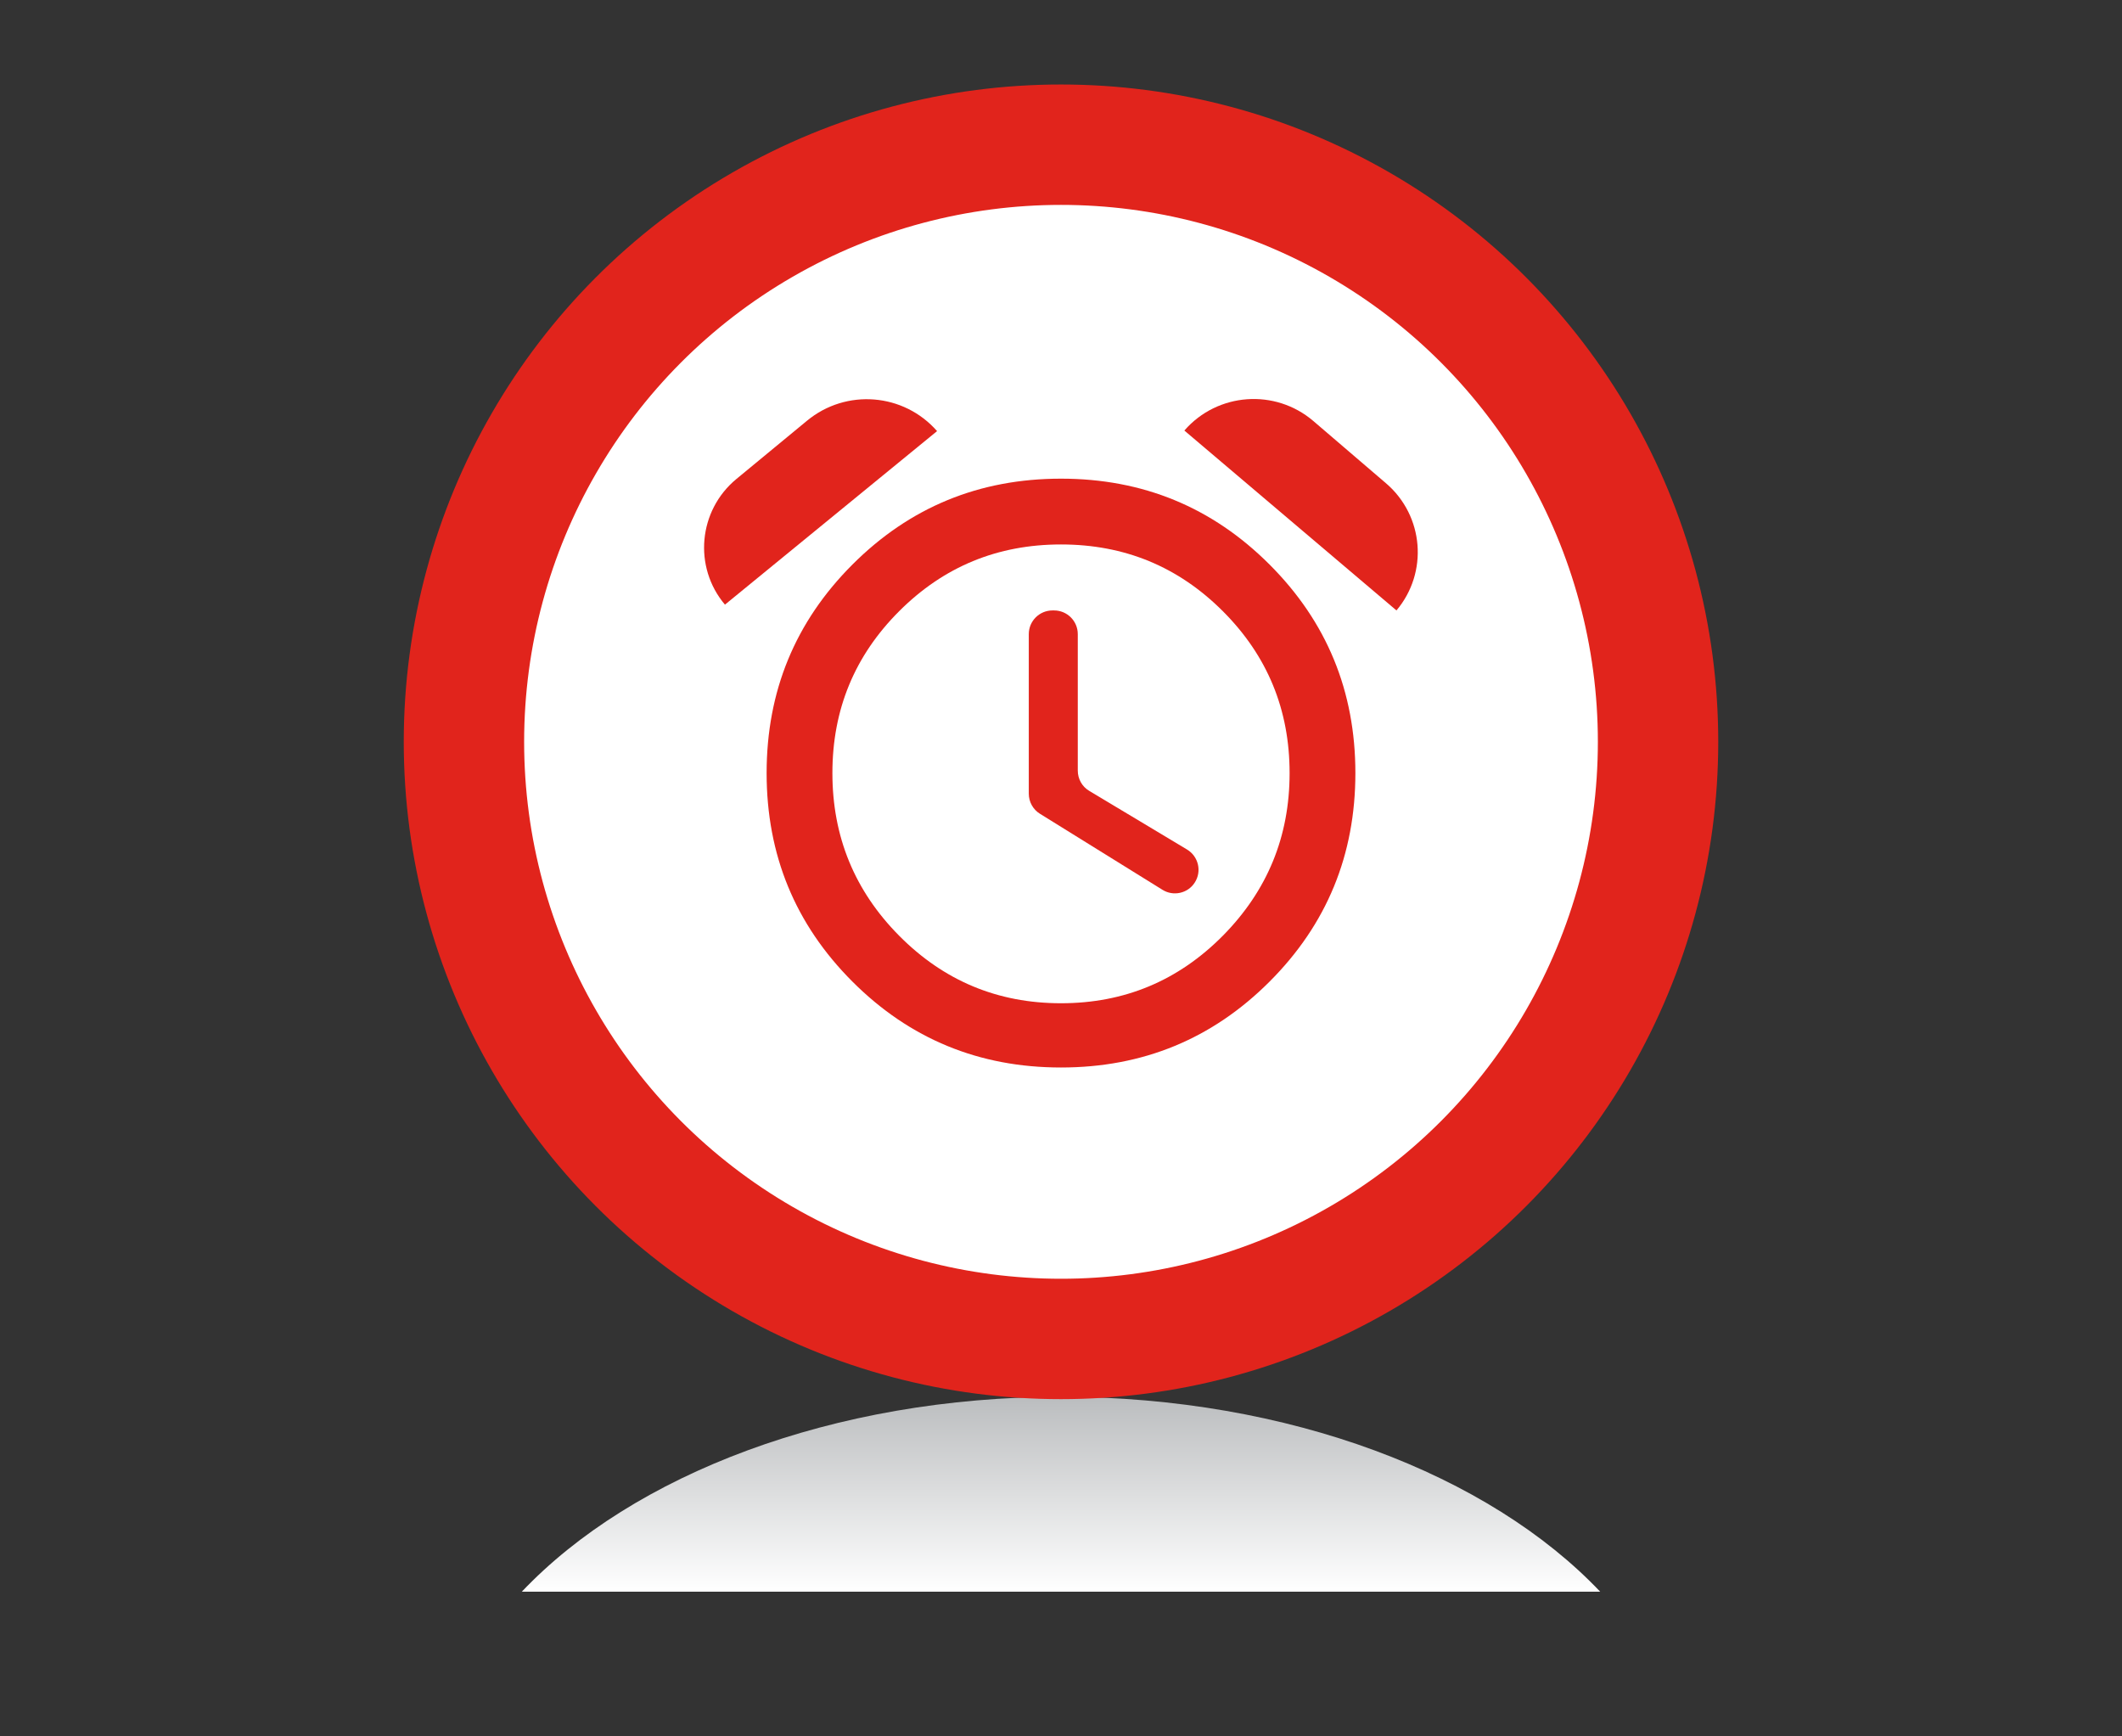
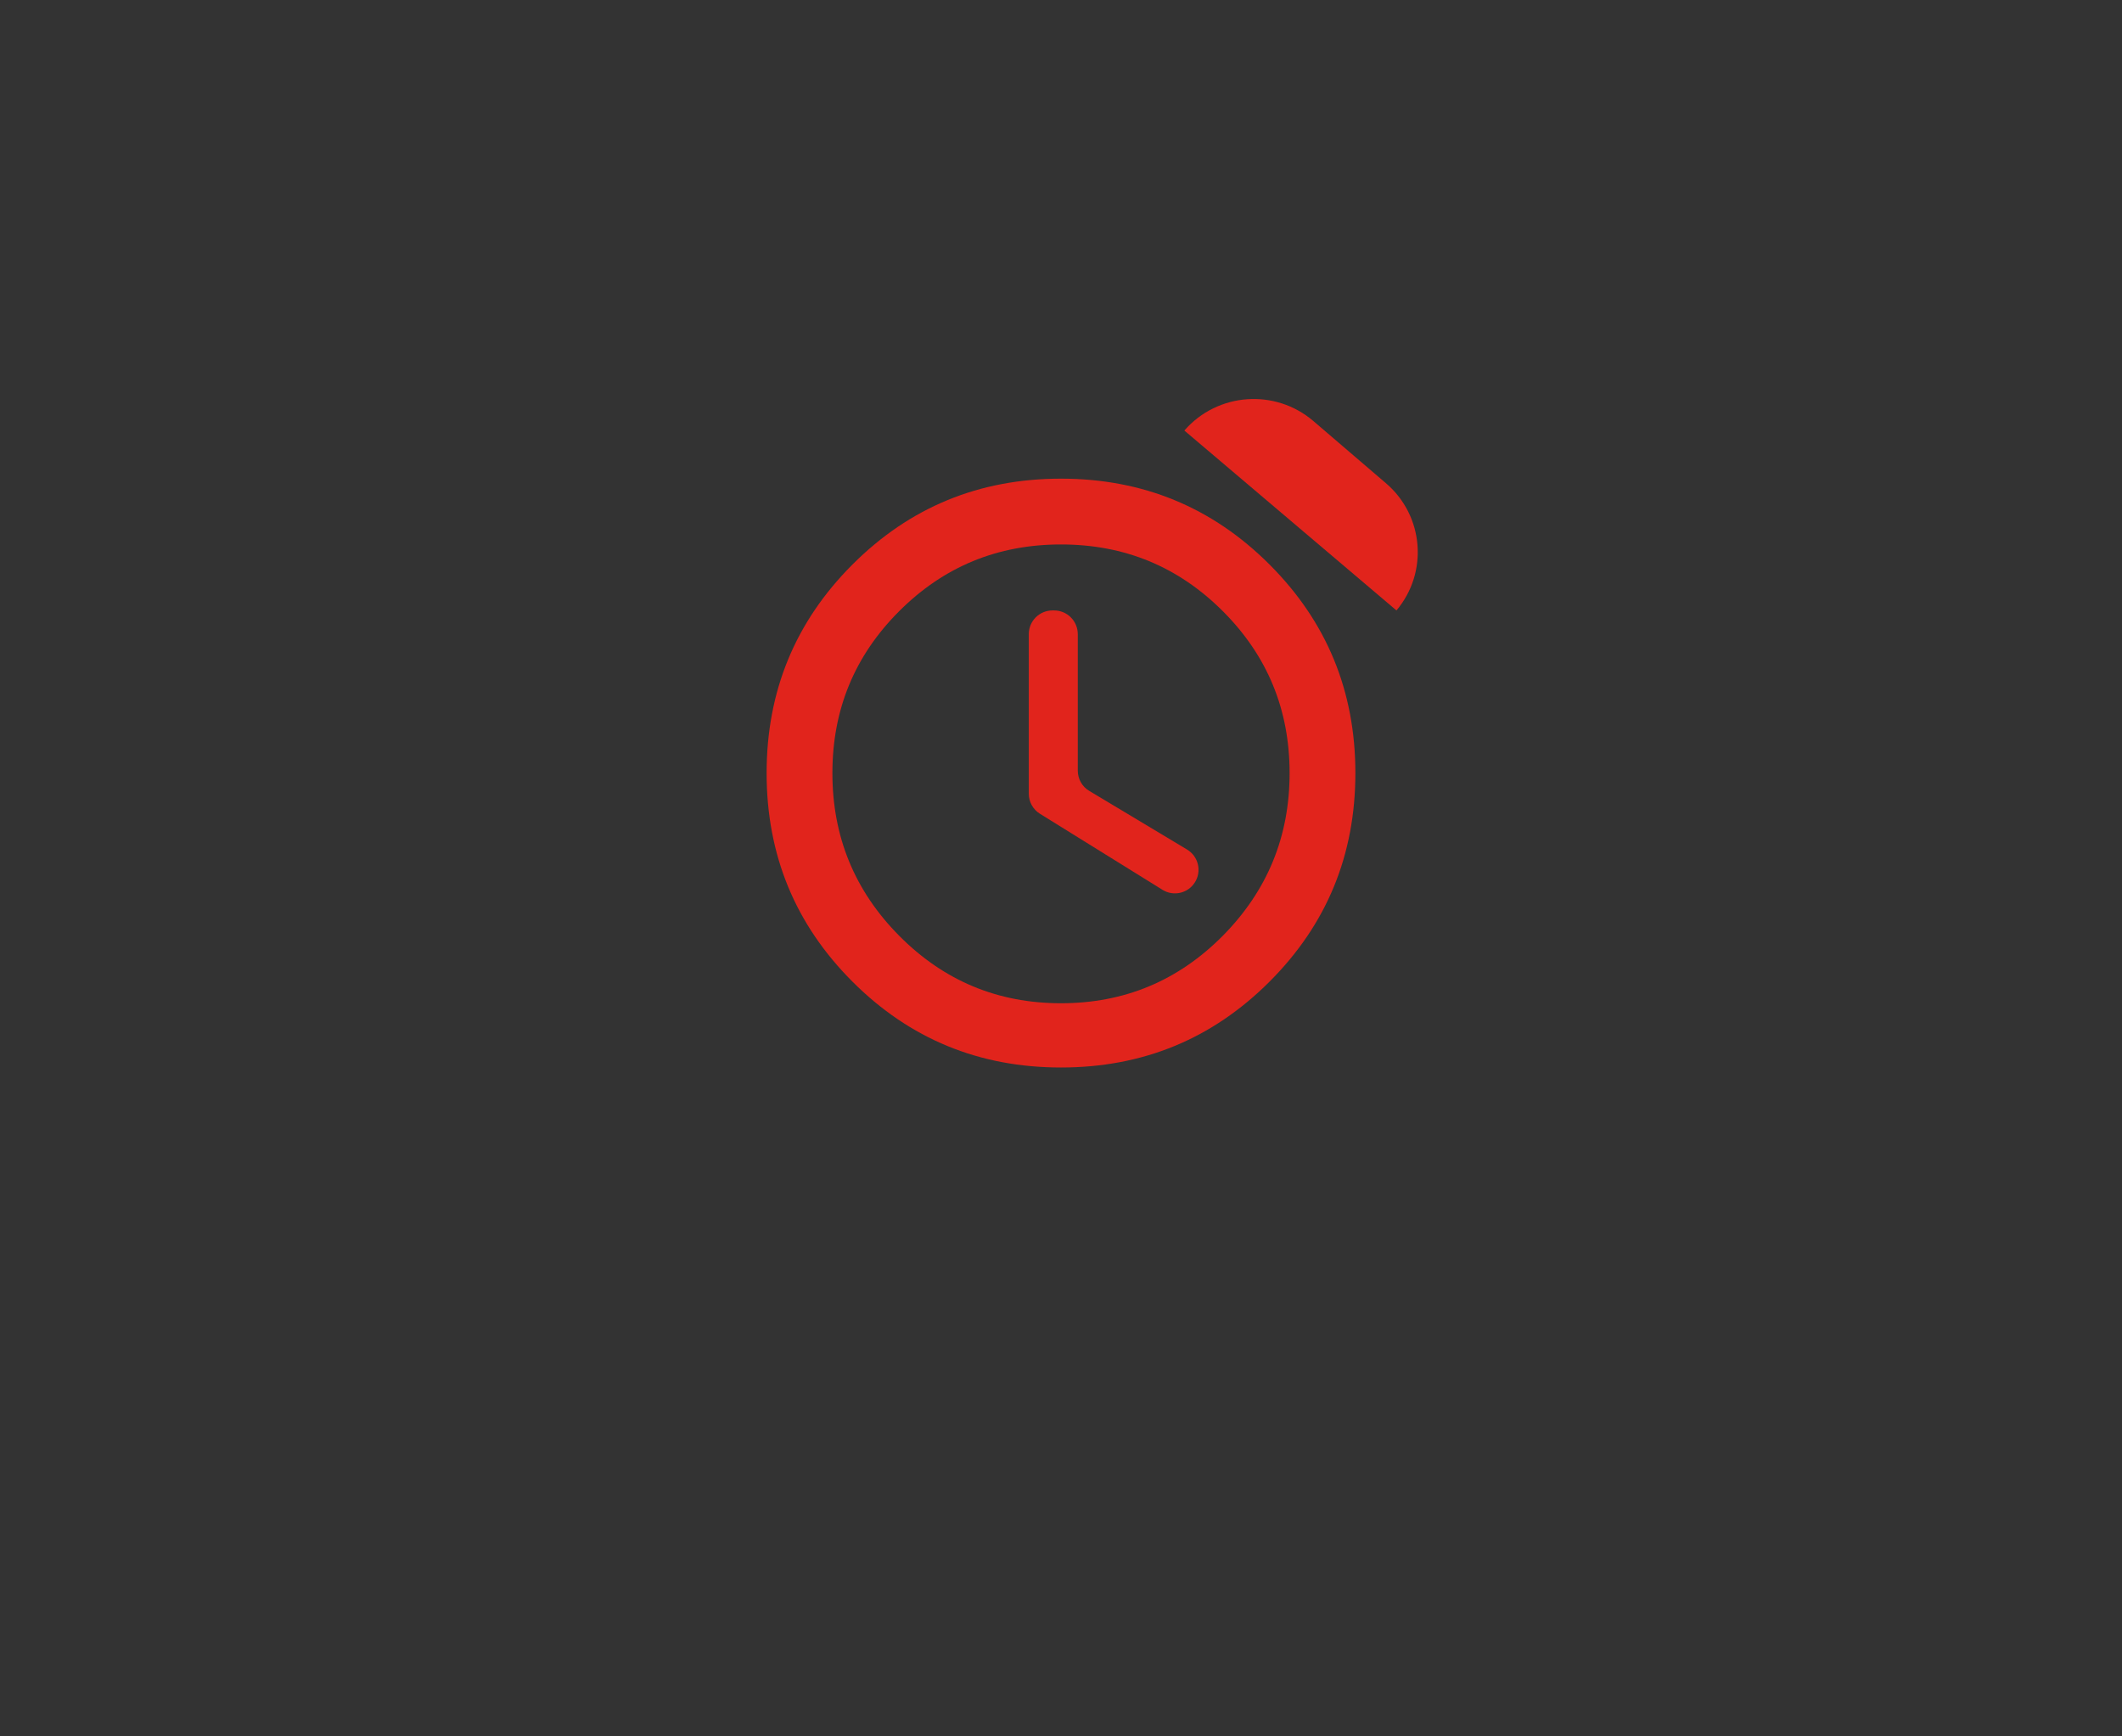
<svg xmlns="http://www.w3.org/2000/svg" id="Layer_1" viewBox="0 0 110 90">
  <rect x="0" y="0" width="110" height="90" fill="#333333" stroke="none" />
  <defs>
    <style>.cls-1{fill:url(#linear-gradient);}.cls-1,.cls-2,.cls-3{stroke-width:0px;}.cls-4{fill:none;stroke:#e1241c;stroke-width:6.24px;}.cls-2{fill:#e1241c;}.cls-3{fill:#fff;}</style>
    <linearGradient id="linear-gradient" x1="55" y1="82.5" x2="55" y2="72.4" gradientUnits="userSpaceOnUse">
      <stop offset="0" stop-color="#fff" />
      <stop offset="1" stop-color="#bbbdbf" />
    </linearGradient>
  </defs>
-   <path class="cls-1" d="M82.95,82.5c-5.75-6.06-16.12-10.1-27.95-10.1s-22.2,4.04-27.95,10.1h55.9Z" />
-   <path class="cls-3" d="M55,69.39c17.09,0,30.95-13.85,30.95-30.95s-13.85-30.95-30.95-30.95-30.95,13.85-30.95,30.95,13.85,30.95,30.95,30.95" />
-   <circle class="cls-4" cx="55" cy="38.45" r="30.95" />
  <path class="cls-2" d="M54.65,31.64h-.09c-.68,0-1.23.55-1.23,1.23v8.27c0,.42.22.82.58,1.04l6.35,3.94c.56.35,1.31.19,1.67-.37.38-.58.2-1.36-.4-1.72l-5.07-3.04c-.37-.22-.59-.62-.59-1.05v-7.07c0-.68-.55-1.23-1.23-1.23" />
-   <path class="cls-2" d="M48.58,22.35h0c-1.73-1.98-4.72-2.22-6.75-.54l-3.66,3.02c-1.97,1.63-2.24,4.56-.59,6.51l10.99-8.99Z" />
  <path class="cls-2" d="M61.4,22.32l10.99,9.32c1.66-1.97,1.42-4.9-.53-6.58l-3.77-3.23c-1.98-1.7-4.97-1.49-6.69.48" />
  <path class="cls-2" d="M63.39,48.5c-2.31,2.33-5.1,3.5-8.39,3.5s-6.08-1.17-8.39-3.5c-2.31-2.33-3.46-5.14-3.46-8.43s1.15-6.08,3.46-8.39c2.31-2.31,5.1-3.46,8.39-3.46s6.08,1.15,8.39,3.46c2.31,2.31,3.46,5.1,3.46,8.39s-1.15,6.09-3.46,8.43M55,24.81c-4.24,0-7.84,1.48-10.81,4.45-2.97,2.97-4.45,6.57-4.45,10.81s1.48,7.84,4.45,10.81c2.97,2.97,6.57,4.45,10.81,4.45s7.84-1.48,10.81-4.45c2.97-2.97,4.45-6.57,4.45-10.81s-1.48-7.84-4.45-10.81c-2.97-2.97-6.57-4.45-10.81-4.45" />
</svg>